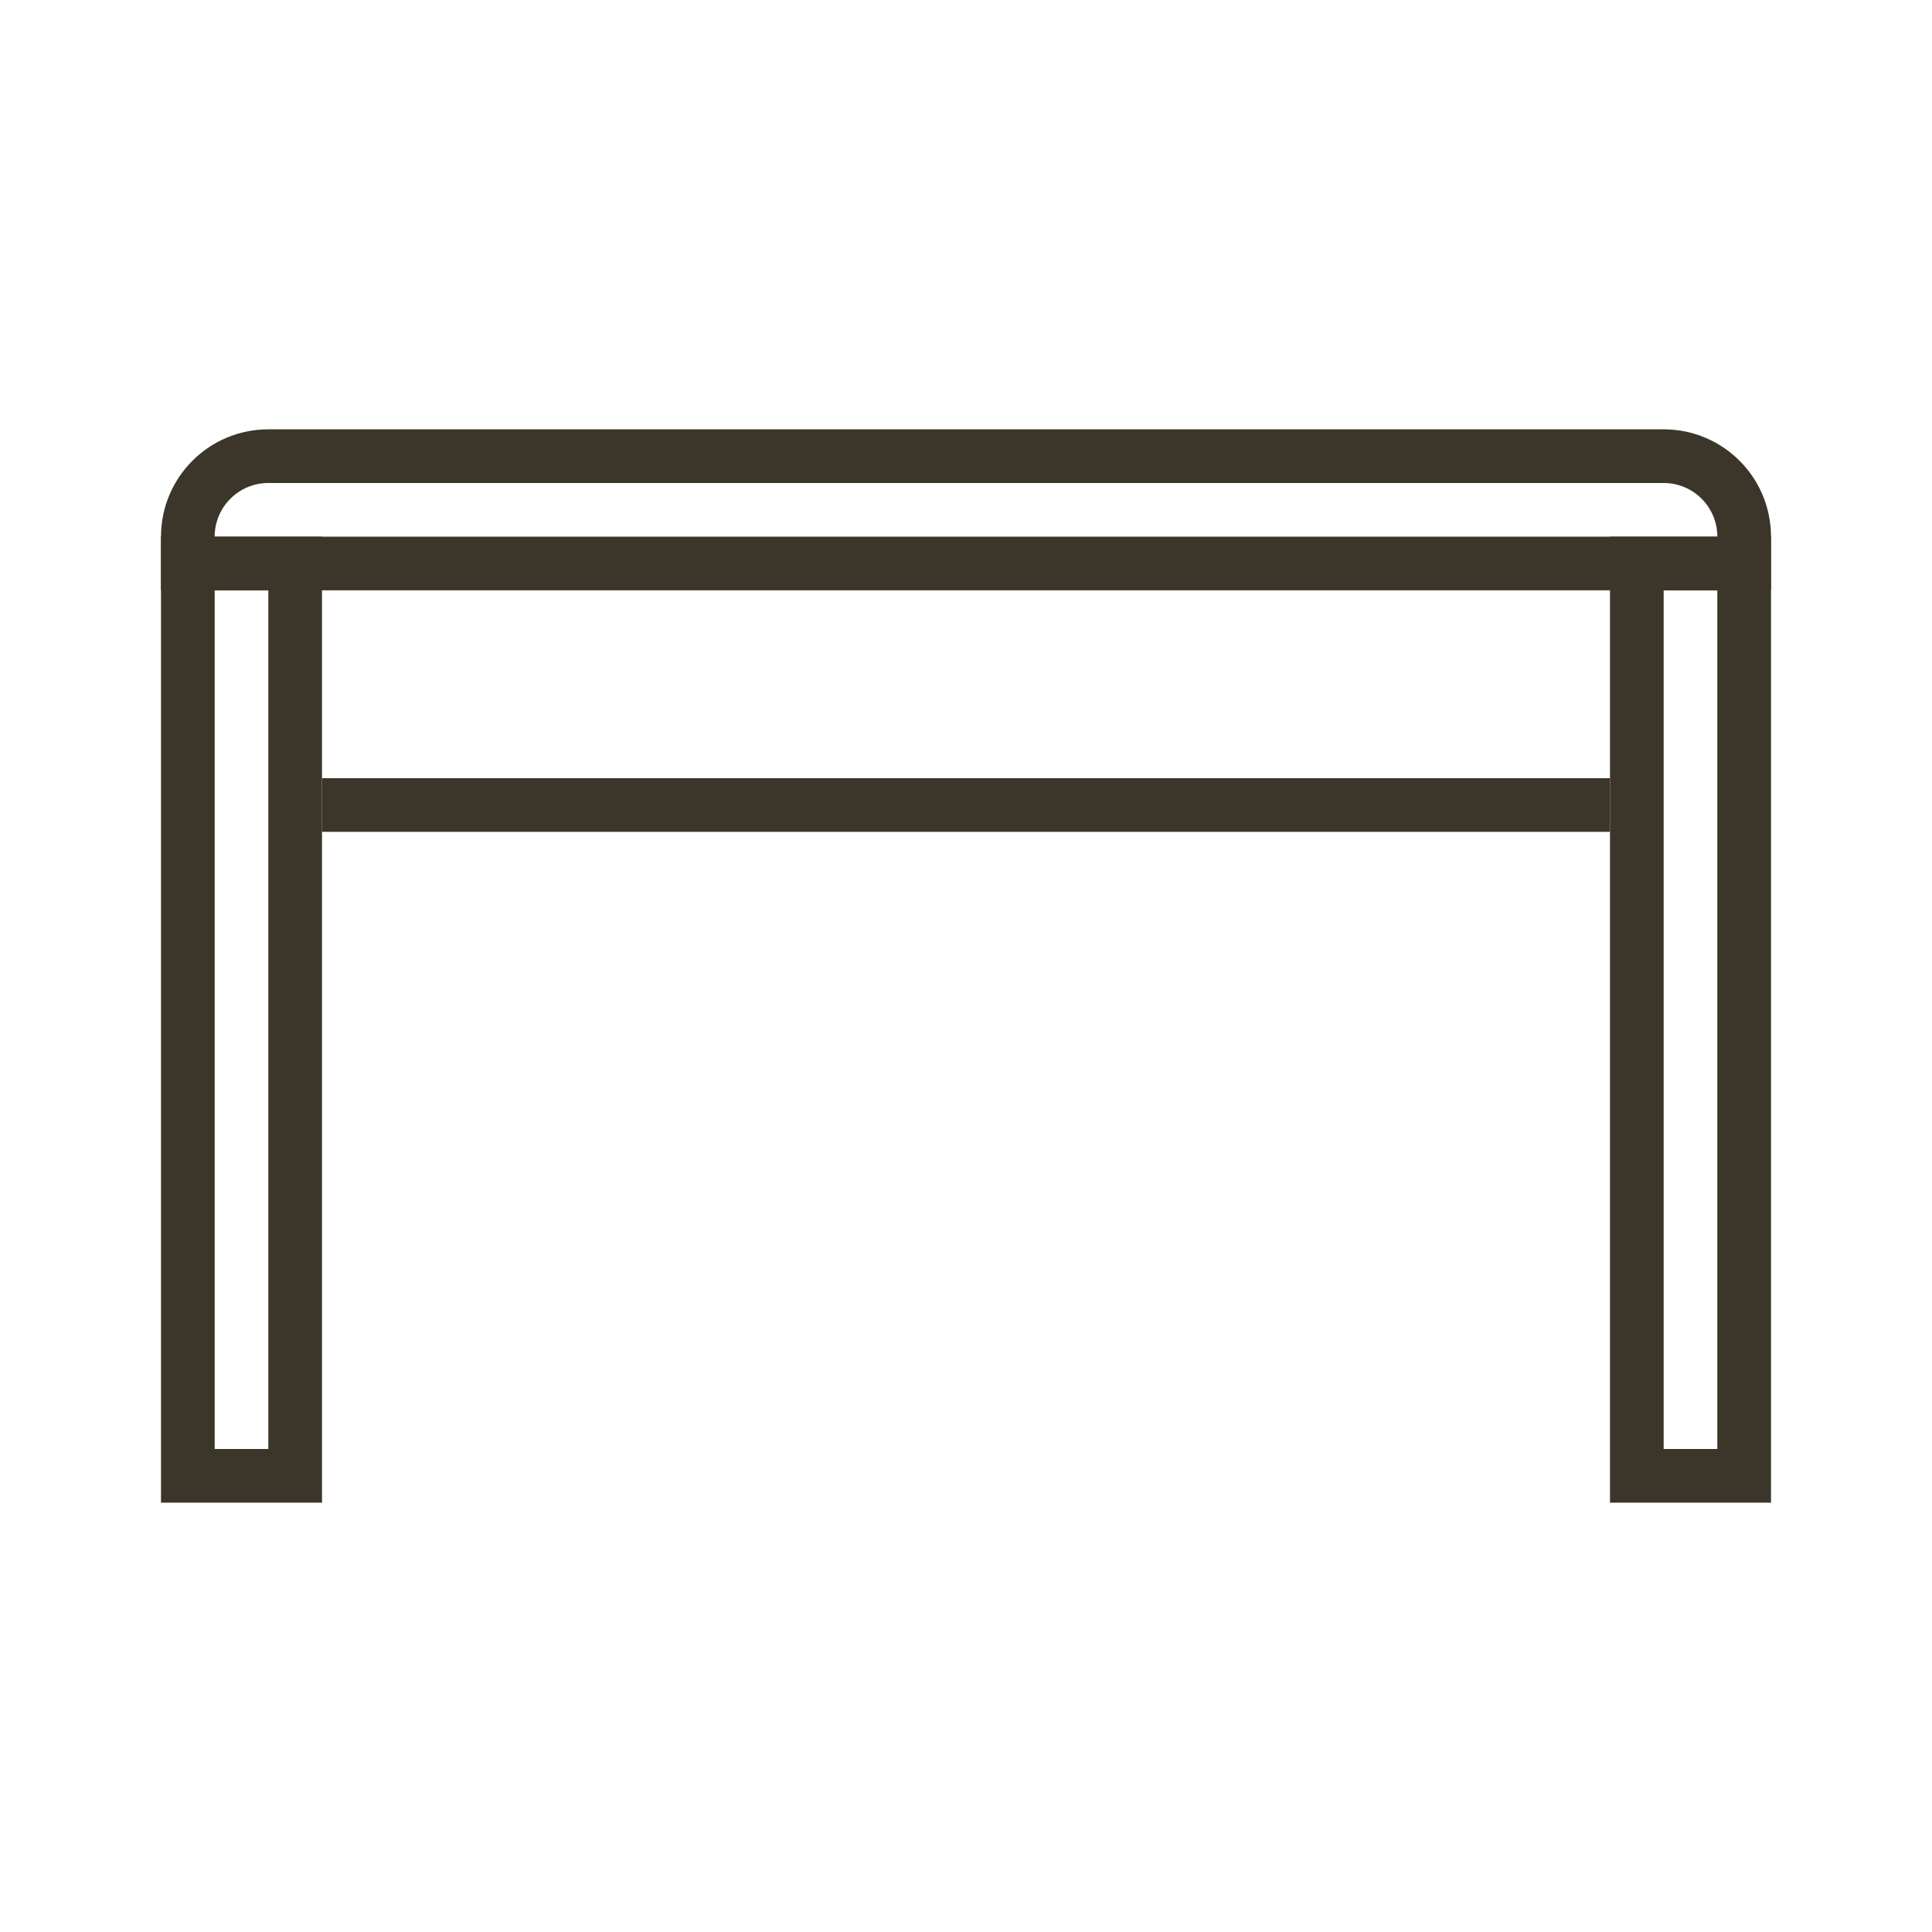
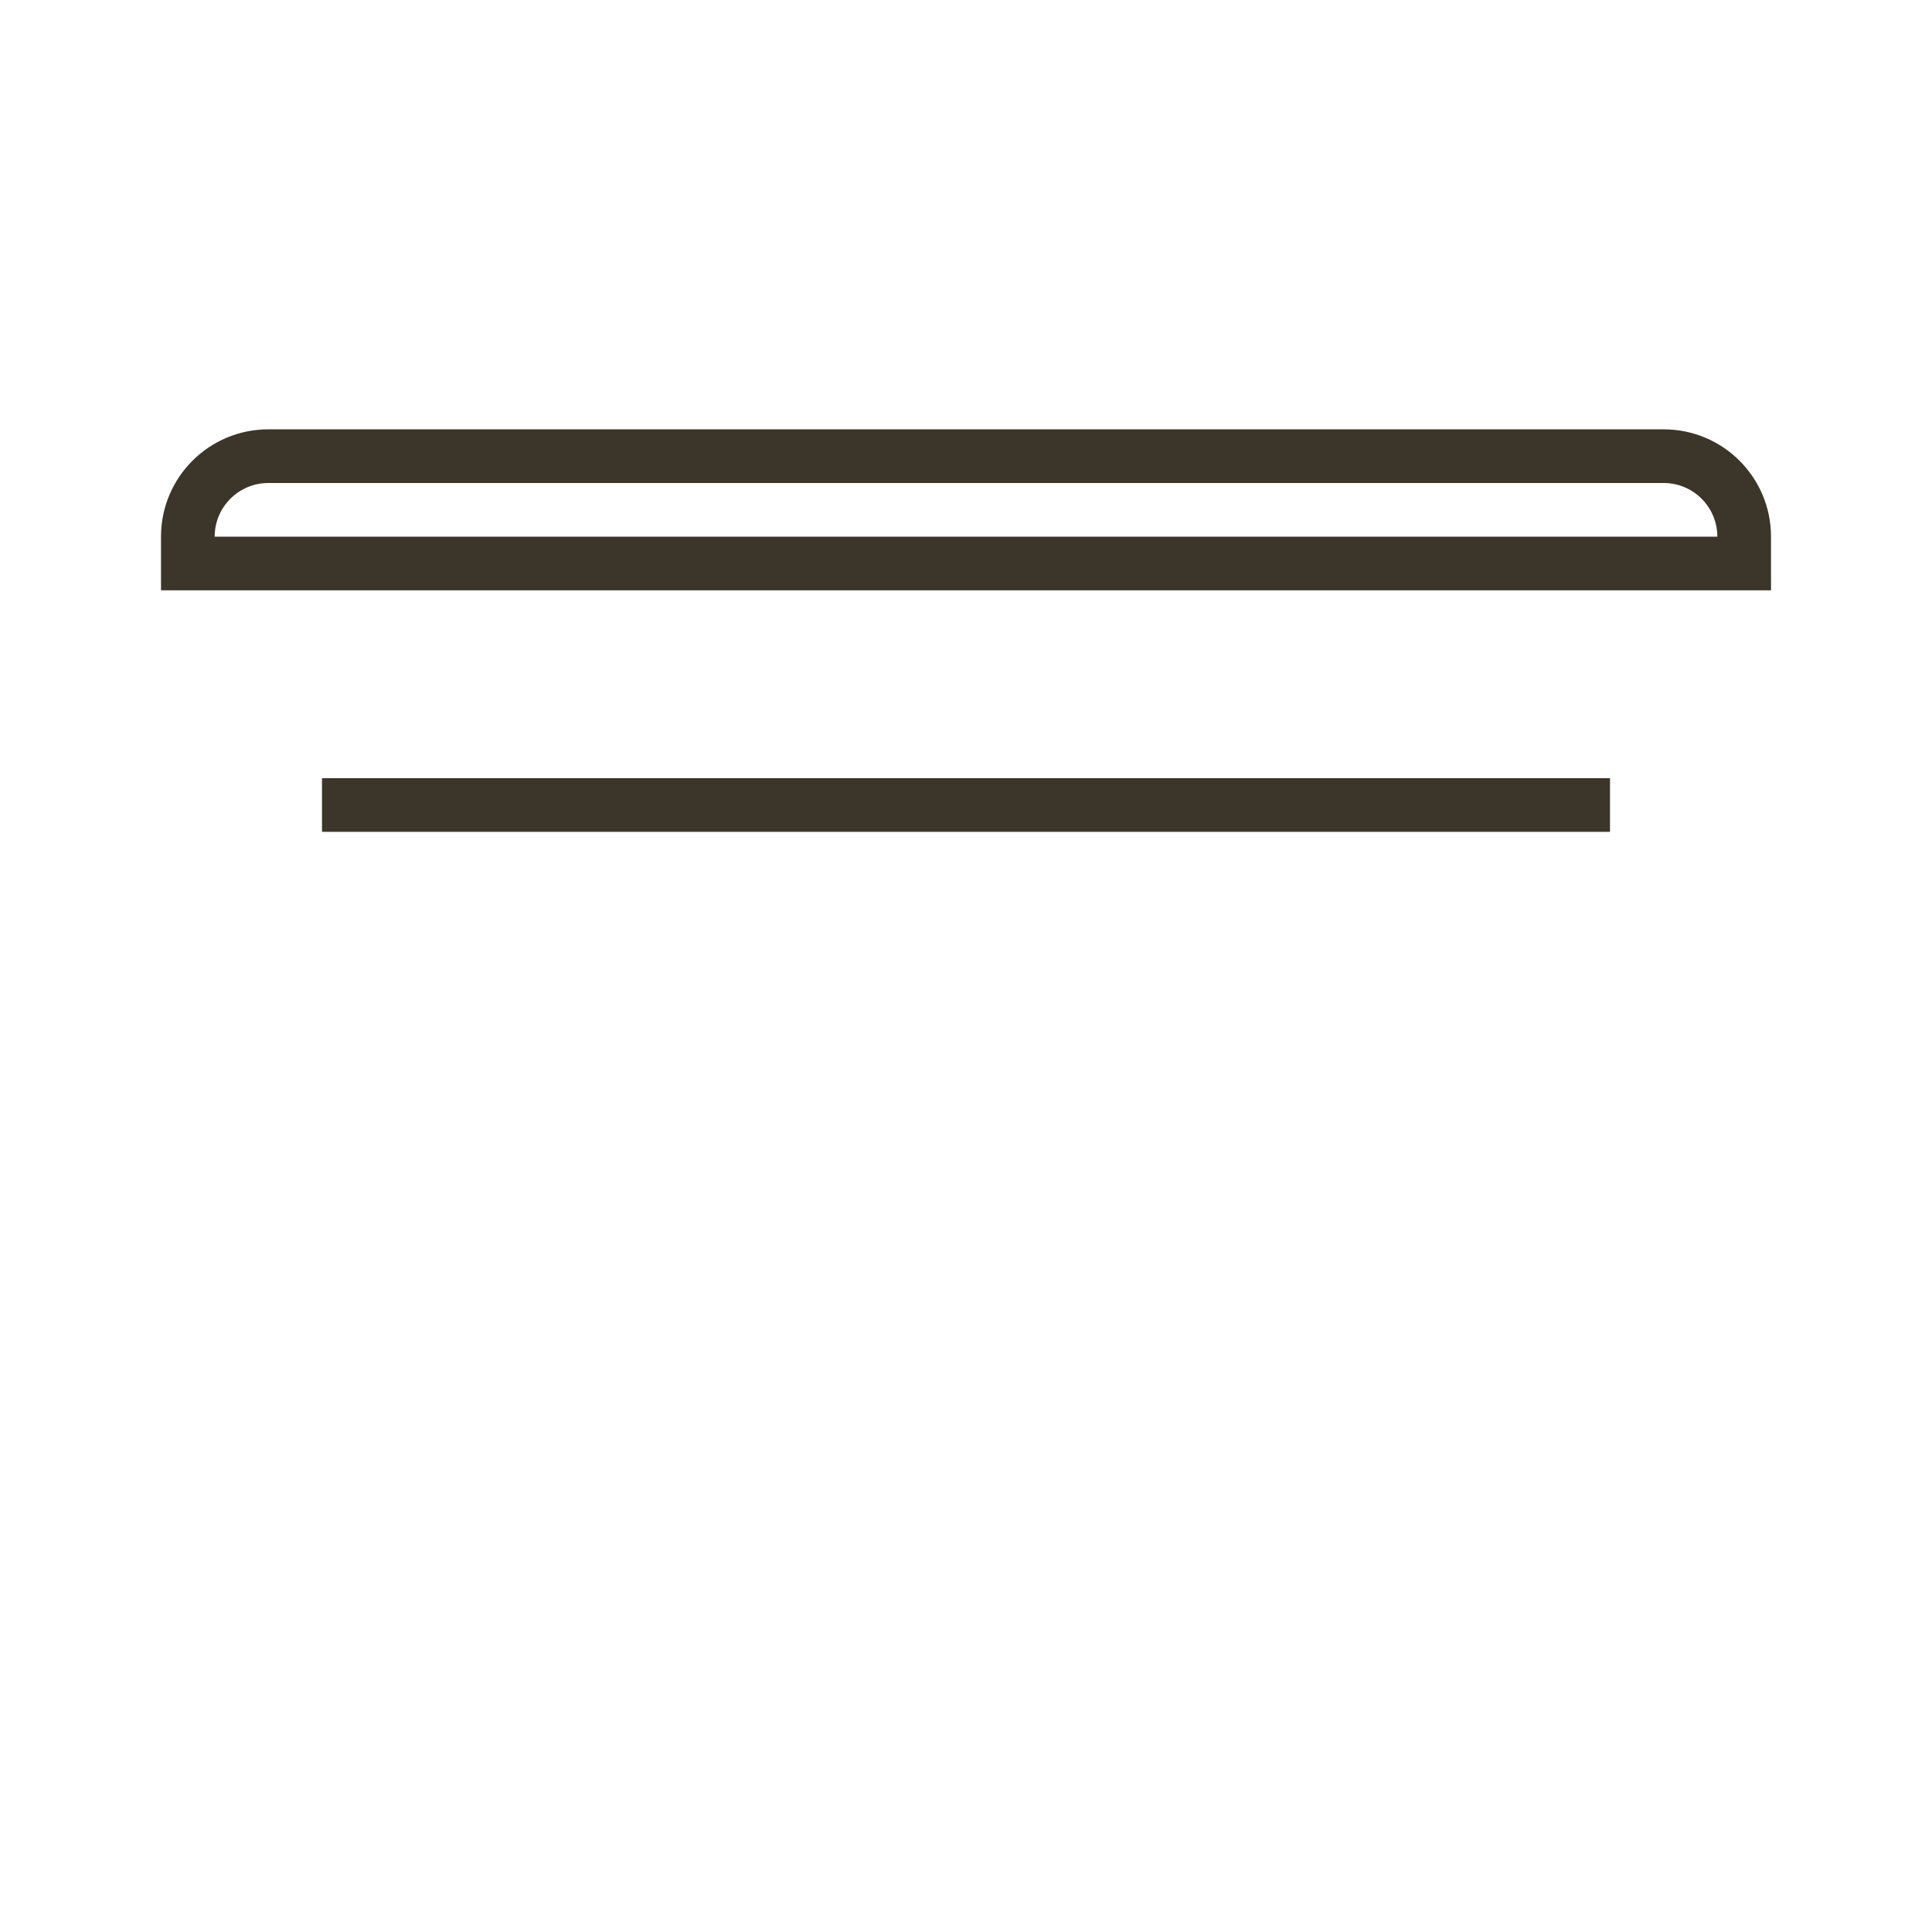
<svg xmlns="http://www.w3.org/2000/svg" width="36" height="36" viewBox="0 0 36 36" fill="none">
  <path fill-rule="evenodd" clip-rule="evenodd" d="M30 15.5H6V14.5H30V15.5Z" fill="#3C3529" />
  <path fill-rule="evenodd" clip-rule="evenodd" d="M31 9H5C4.448 9 4 9.448 4 10H32C32 9.448 31.552 9 31 9ZM5 8C3.895 8 3 8.895 3 10V11H33V10C33 8.895 32.105 8 31 8H5Z" fill="#3C3529" />
-   <path fill-rule="evenodd" clip-rule="evenodd" d="M5 11H4V27H5V11ZM3 10V28H6V10H3Z" fill="#3C3529" />
-   <path fill-rule="evenodd" clip-rule="evenodd" d="M32 11H31V27H32V11ZM30 10V28H33V10H30Z" fill="#3C3529" />
</svg>